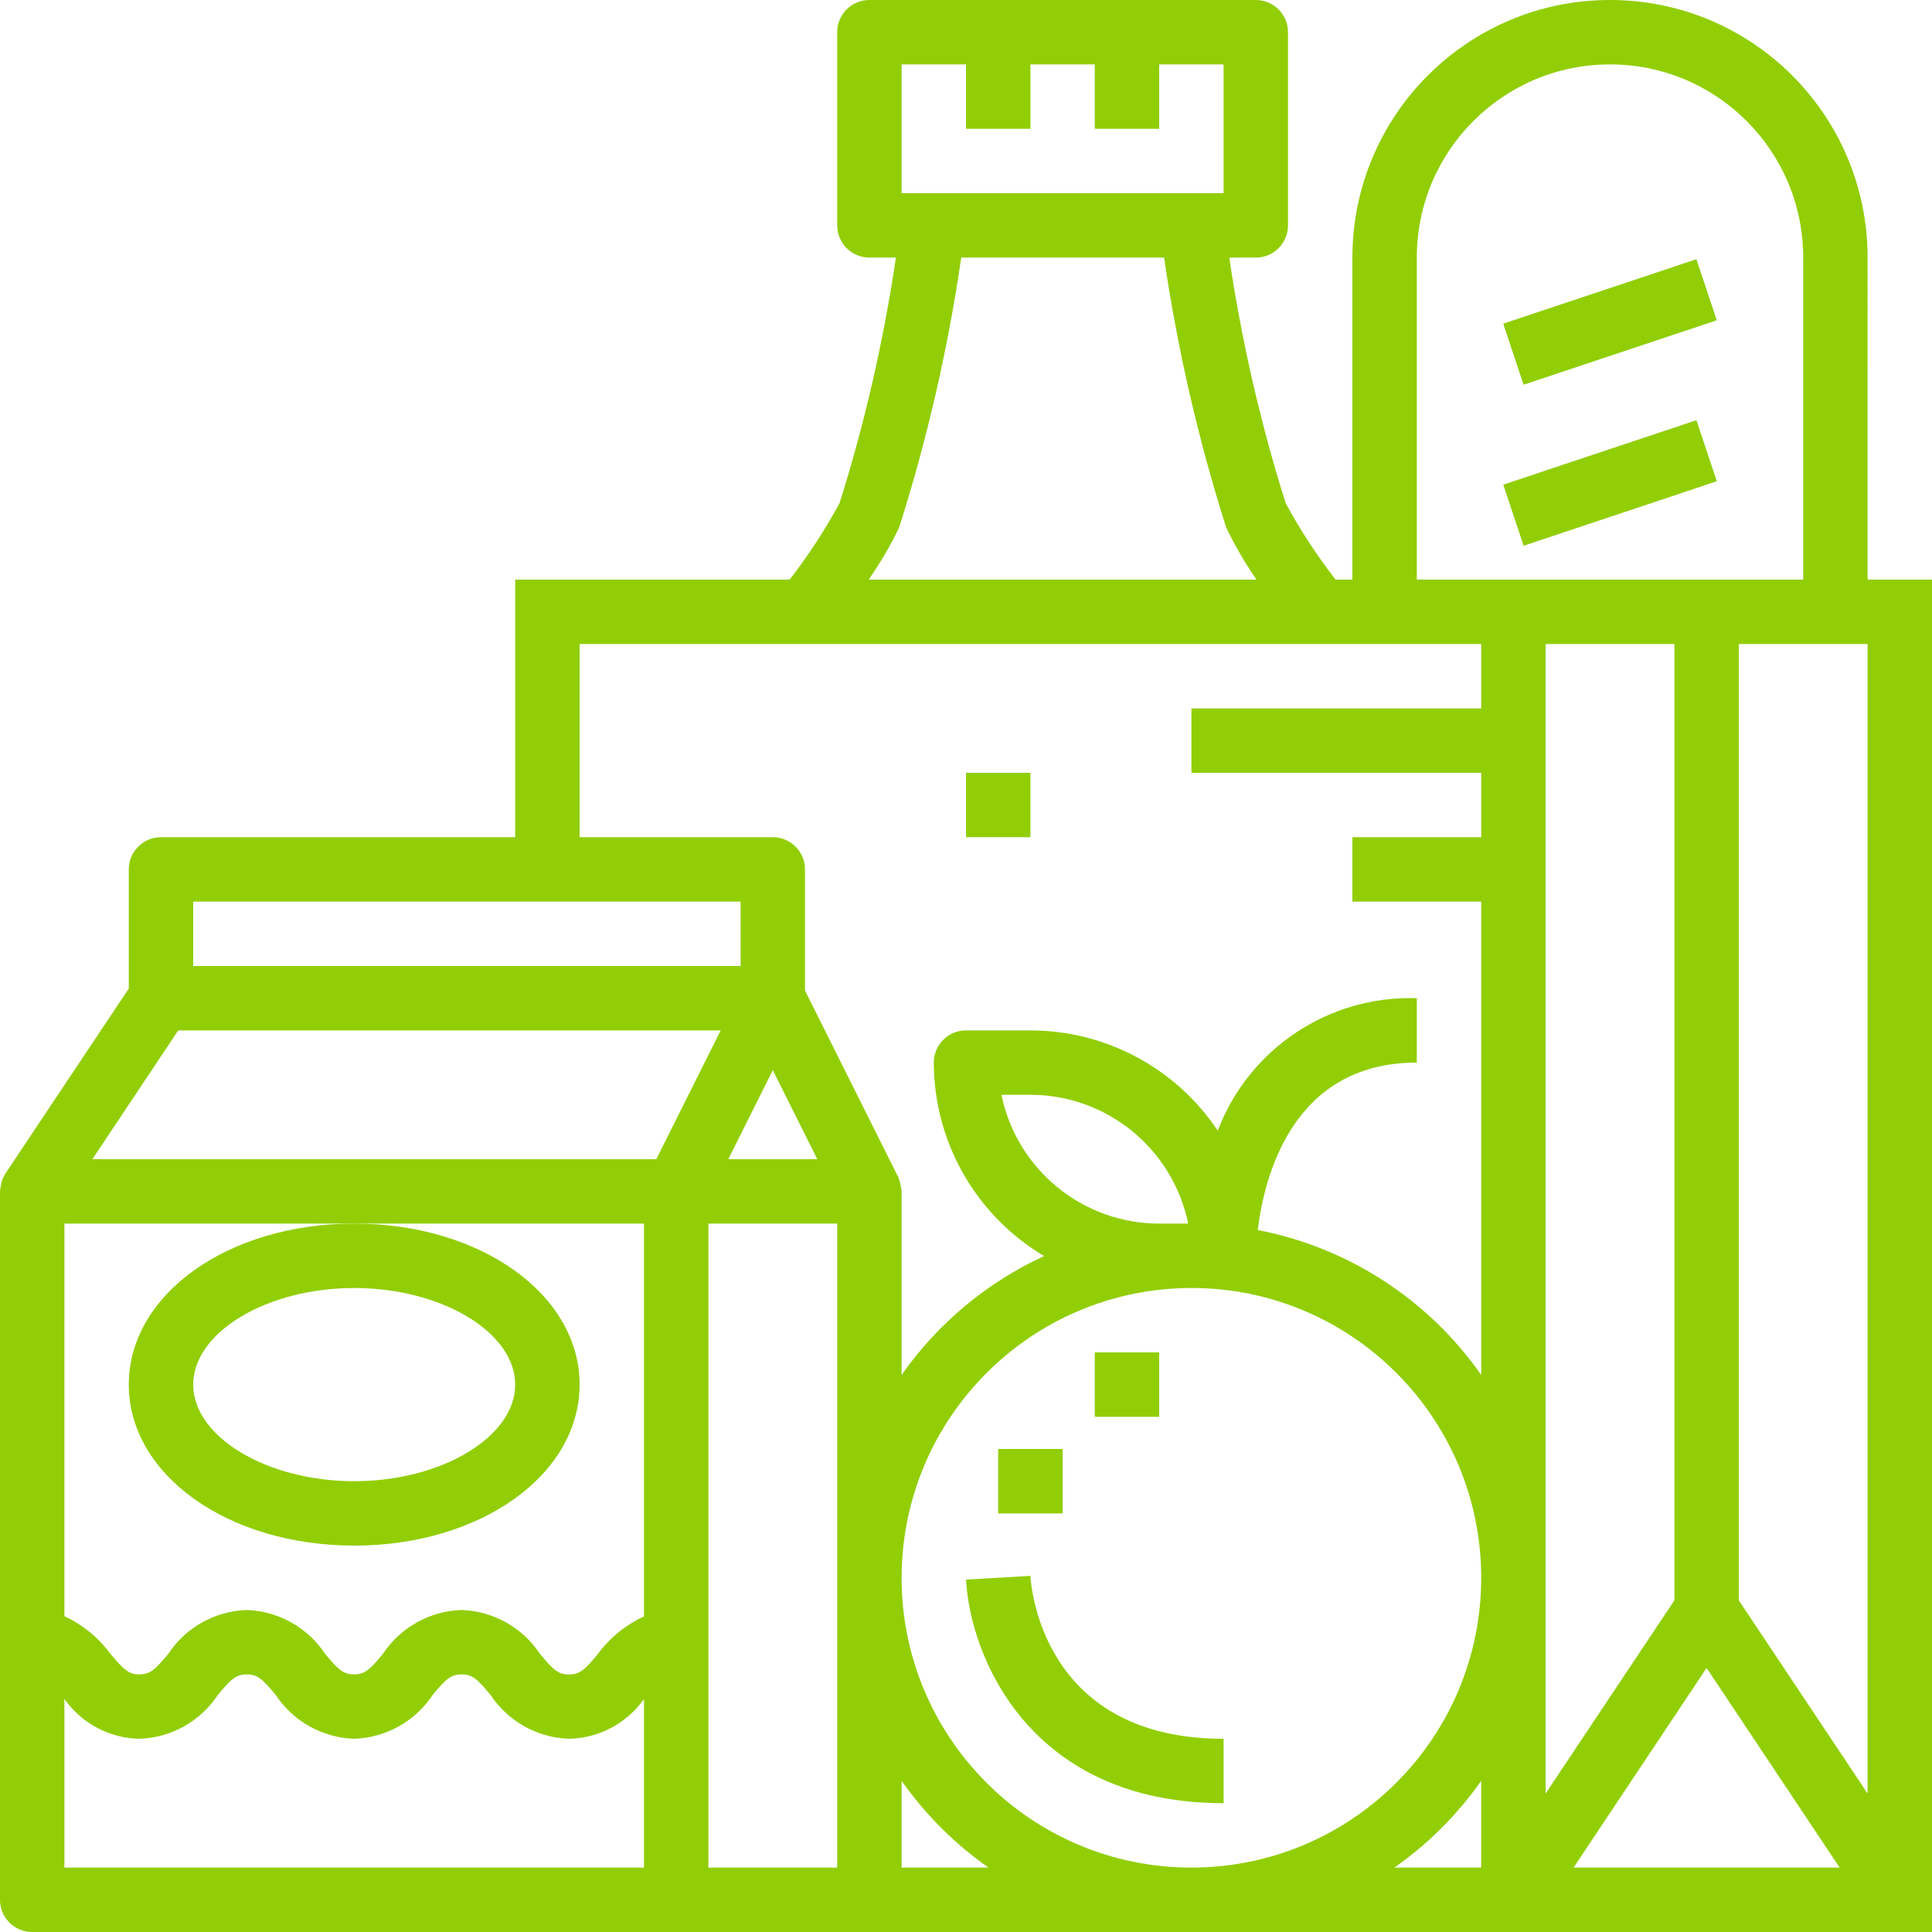
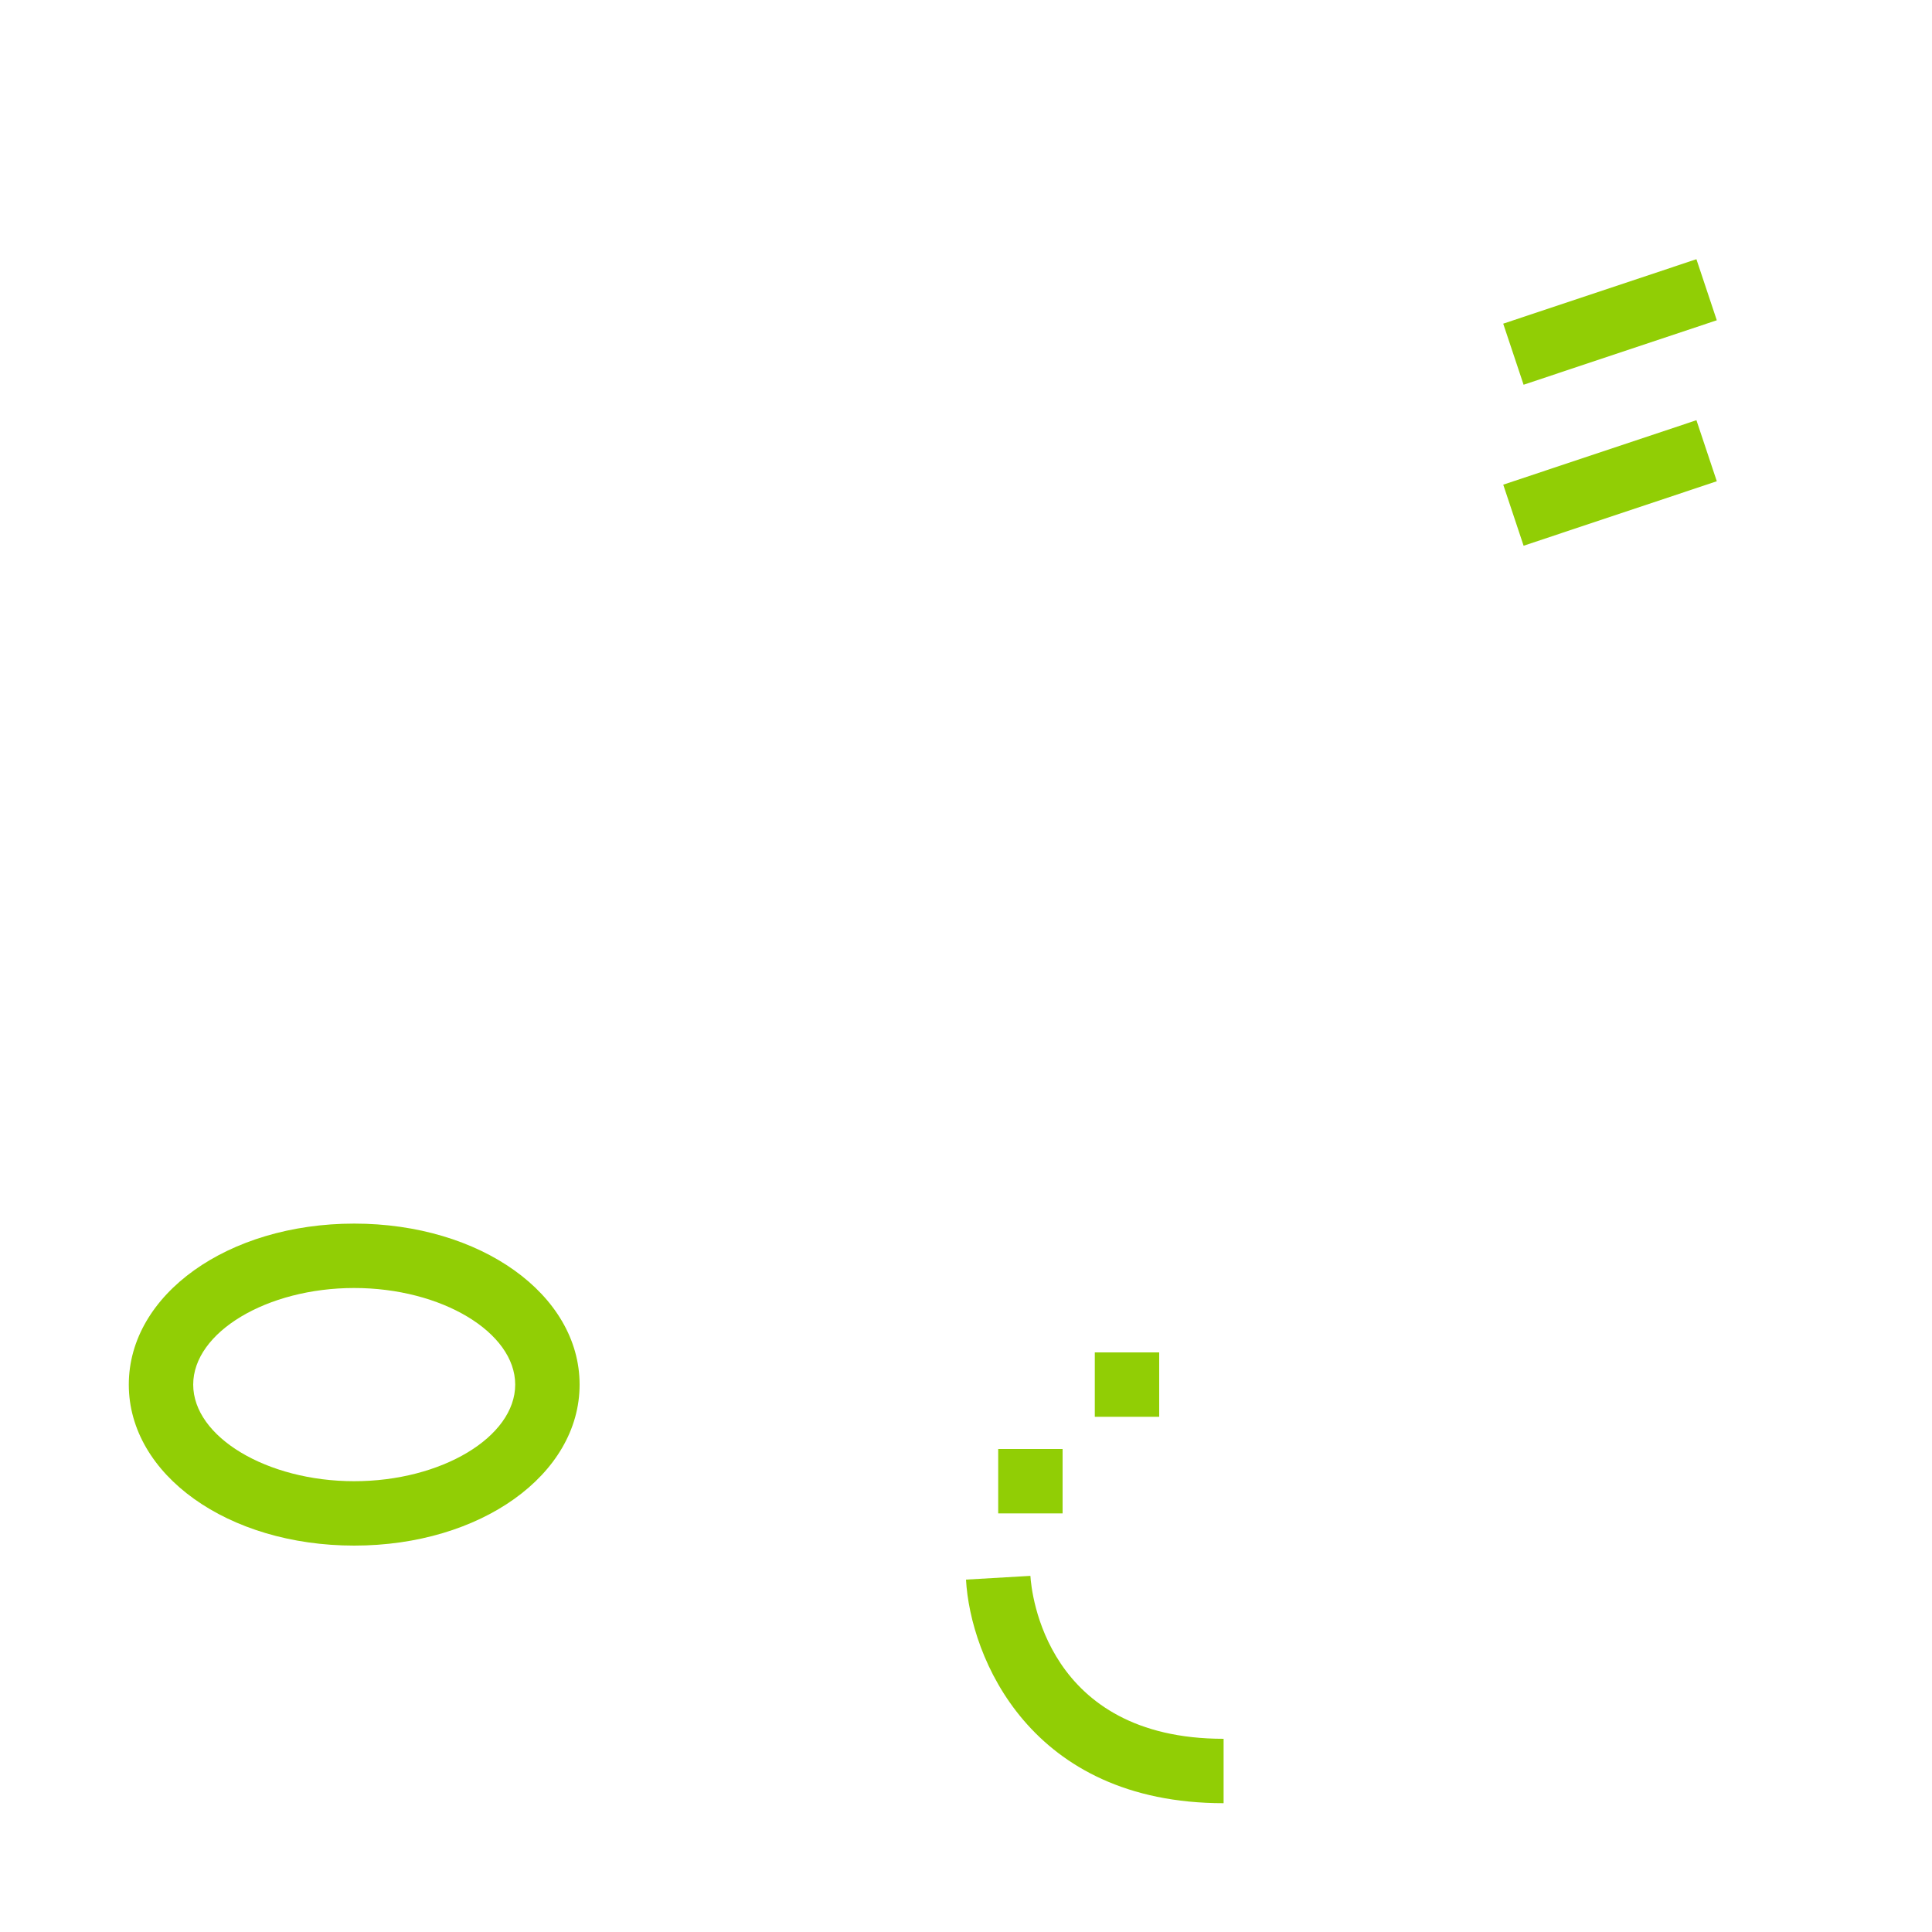
<svg xmlns="http://www.w3.org/2000/svg" height="512px" viewBox="0 0 480 480" width="512px">
  <g>
-     <path d="m464 64c0-35.348-28.652-64-64-64s-64 28.652-64 64v80h-4.184c-4.664-6-8.82-12.375-12.426-19.062-6.258-19.914-10.93-40.289-13.977-60.938h6.586c4.418 0 8-3.582 8-8v-48c0-4.418-3.582-8-8-8h-96c-4.418 0-8 3.582-8 8v48c0 4.418 3.582 8 8 8h6.586c-3.047 20.652-7.719 41.031-13.977 60.945-3.609 6.684-7.766 13.059-12.426 19.055h-68.184v64h-88c-4.418 0-8 3.582-8 8v29.602l-30.656 45.957c-.297.52-.562 1.055-.801 1.602-.266.93-.449 1.879-.543 2.84v176c0 4.418 3.582 8 8 8h472v-336h-16zm-112 0c0-26.508 21.492-48 48-48s48 21.492 48 48v80h-96zm72 350.398 33.055 49.602h-66.109zm-8-16.797-32 48v-285.602h32zm-400-93.602h144v97.602c-4.539 2.086-8.473 5.285-11.441 9.301-3.199 3.883-4.504 5.129-7.199 5.129s-4-1.246-7.199-5.129c-4.363-6.578-11.637-10.641-19.527-10.902-7.867.266-15.125 4.316-19.48 10.871-3.199 3.883-4.496 5.129-7.199 5.129-2.707 0-3.961-1.246-7.199-5.129-4.352-6.551-11.598-10.602-19.457-10.871-7.871.262-15.129 4.316-19.48 10.879-3.199 3.875-4.496 5.121-7.199 5.121-2.57 0-3.77-1.031-7.203-5.121-2.953-4.027-6.879-7.238-11.414-9.336zm176-38.113 11.055 22.113h-22.109zm96 38.113c-19-.02-35.375-13.387-39.199-32h7.199c19 .02 35.375 13.387 39.199 32zm8 16c39.766 0 72 32.234 72 72s-32.234 72-72 72-72-32.234-72-72c.043-39.746 32.254-71.957 72-72zm-72-304h16v16h16v-16h16v16h16v-16h16v32h-80zm-.609 115.062c6.953-21.898 12.113-44.328 15.426-67.062h50.398c3.312 22.734 8.473 45.16 15.426 67.055 2.164 4.508 4.684 8.836 7.535 12.945h-96.352c2.855-4.105 5.387-8.434 7.566-12.938zm-79.391 28.938h224v16h-72v16h72v16h-32v16h32v117.602c-13.129-18.758-33.039-31.668-55.52-36 1.598-13.09 8.535-41.602 39.52-41.602v-16c-21.824-.719-41.691 12.508-49.449 32.922-10.379-15.562-27.844-24.91-46.551-24.922h-16c-4.418 0-8 3.582-8 8 .031 19.734 10.449 37.992 27.414 48.062-14.207 6.543-26.426 16.734-35.414 29.539v-45.602c-.105-.93-.289-1.852-.551-2.754-.074-.176-.242-.727-.289-.797l-23.16-46.336v-30.113c0-4.418-3.582-8-8-8h-48zm-96 64h136v16h-136zm-3.719 32h134.773l-16 32h-140.109zm-28.281 208v-41.895c4.285 6.074 11.199 9.746 18.633 9.895 7.867-.266 15.121-4.316 19.48-10.871 3.199-3.883 4.488-5.129 7.199-5.129s3.961 1.246 7.199 5.121c4.352 6.566 11.613 10.621 19.488 10.879 7.871-.266 15.129-4.316 19.488-10.871 3.199-3.883 4.488-5.129 7.199-5.129s4 1.246 7.199 5.129c4.359 6.547 11.605 10.598 19.465 10.871 7.434-.148 14.352-3.812 18.648-9.879v41.879zm160 0v-160h32v160zm48 0v-21.559c5.902 8.379 13.207 15.672 21.602 21.559zm122.441 0c8.375-5.891 15.668-13.184 21.559-21.559v21.559zm117.559-18.398-32-48v-237.602h32zm0 0" data-original="#000000" class="active-path" data-old_color="#000000" fill="#91CE05" />
    <path d="m373.469 80.414 48-16.016 5.062 15.172-48 16.016zm0 0" data-original="#000000" class="active-path" data-old_color="#000000" fill="#91CE05" />
    <path d="m373.477 120.414 47.996-16.016 5.062 15.168-48 16.02zm0 0" data-original="#000000" class="active-path" data-old_color="#000000" fill="#91CE05" />
    <path d="m32 344c0 22.398 24.602 40 56 40s56-17.602 56-40-24.602-40-56-40-56 17.602-56 40zm56-24c21.68 0 40 10.992 40 24s-18.32 24-40 24-40-10.992-40-24 18.32-24 40-24zm0 0" data-original="#000000" class="active-path" data-old_color="#000000" fill="#91CE05" />
    <path d="m240 392.449c1.062 19.199 15.816 55.551 64 55.551v-16c-44.129 0-47.754-36.336-48-40.48zm0 0" data-original="#000000" class="active-path" data-old_color="#000000" fill="#91CE05" />
    <path d="m248 360h16v16h-16zm0 0" data-original="#000000" class="active-path" data-old_color="#000000" fill="#91CE05" />
    <path d="m272 336h16v16h-16zm0 0" data-original="#000000" class="active-path" data-old_color="#000000" fill="#91CE05" />
-     <path d="m240 192h16v16h-16zm0 0" data-original="#000000" class="active-path" data-old_color="#000000" fill="#91CE05" />
  </g>
</svg>